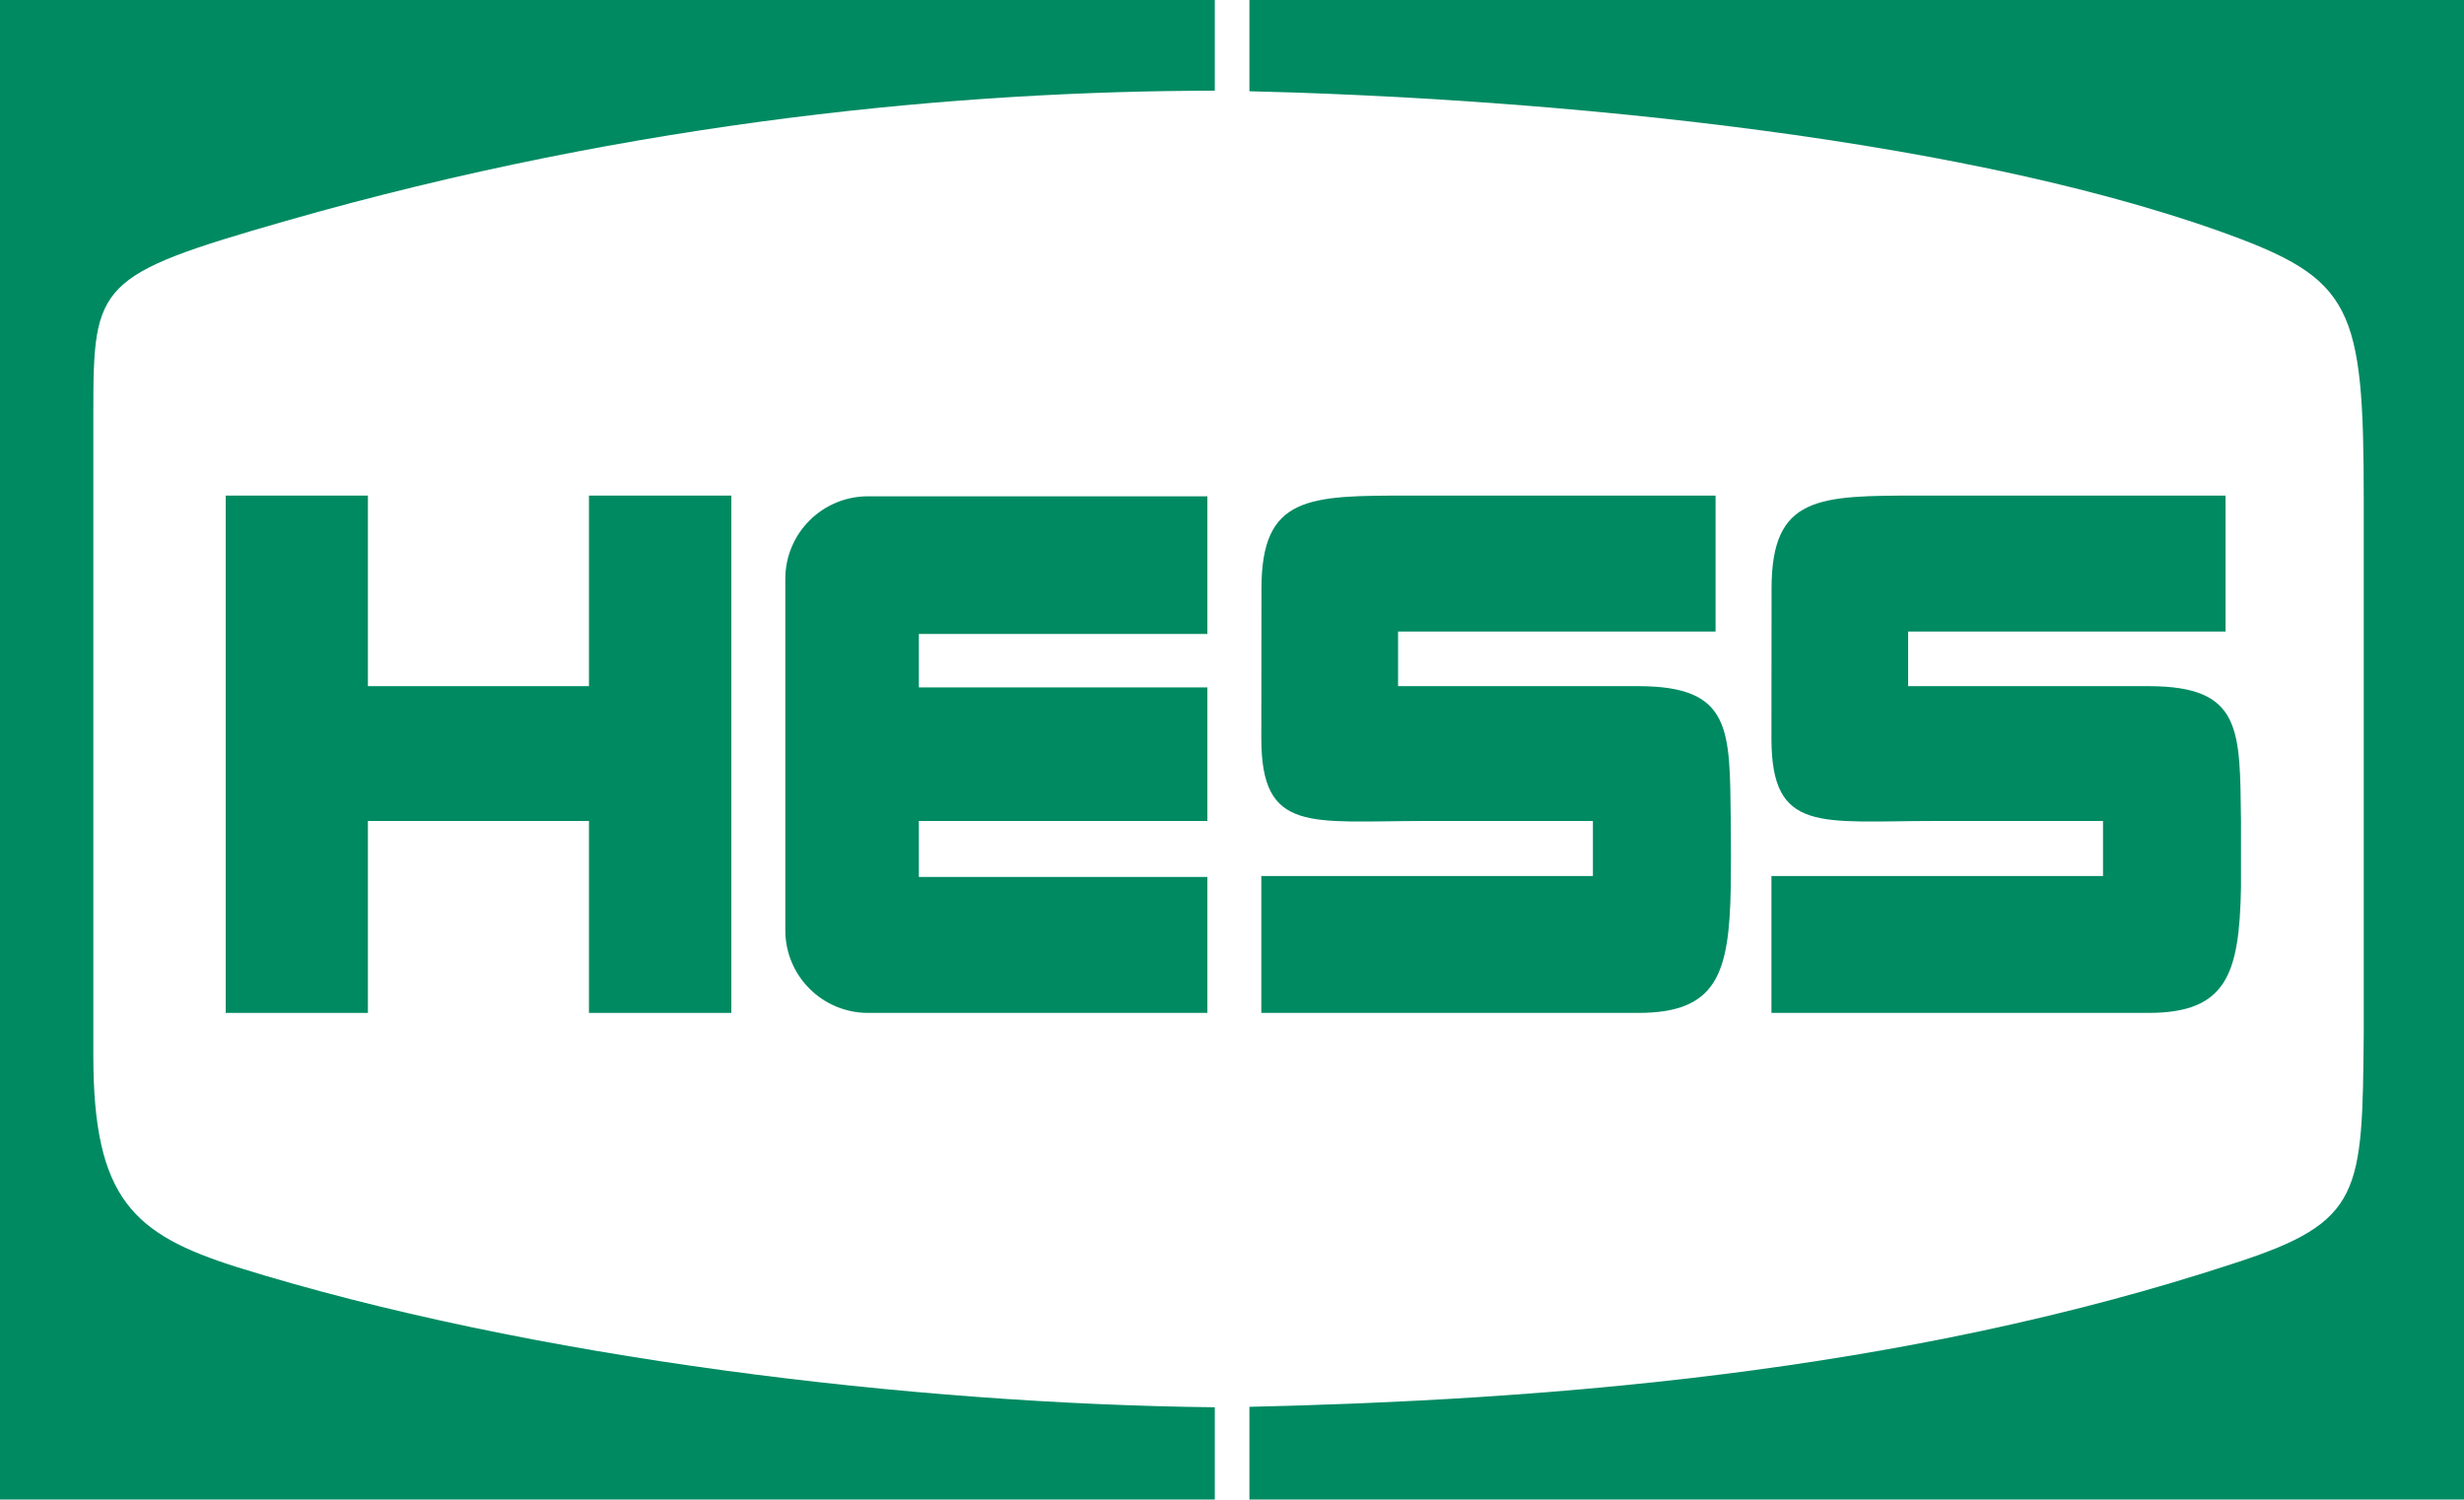
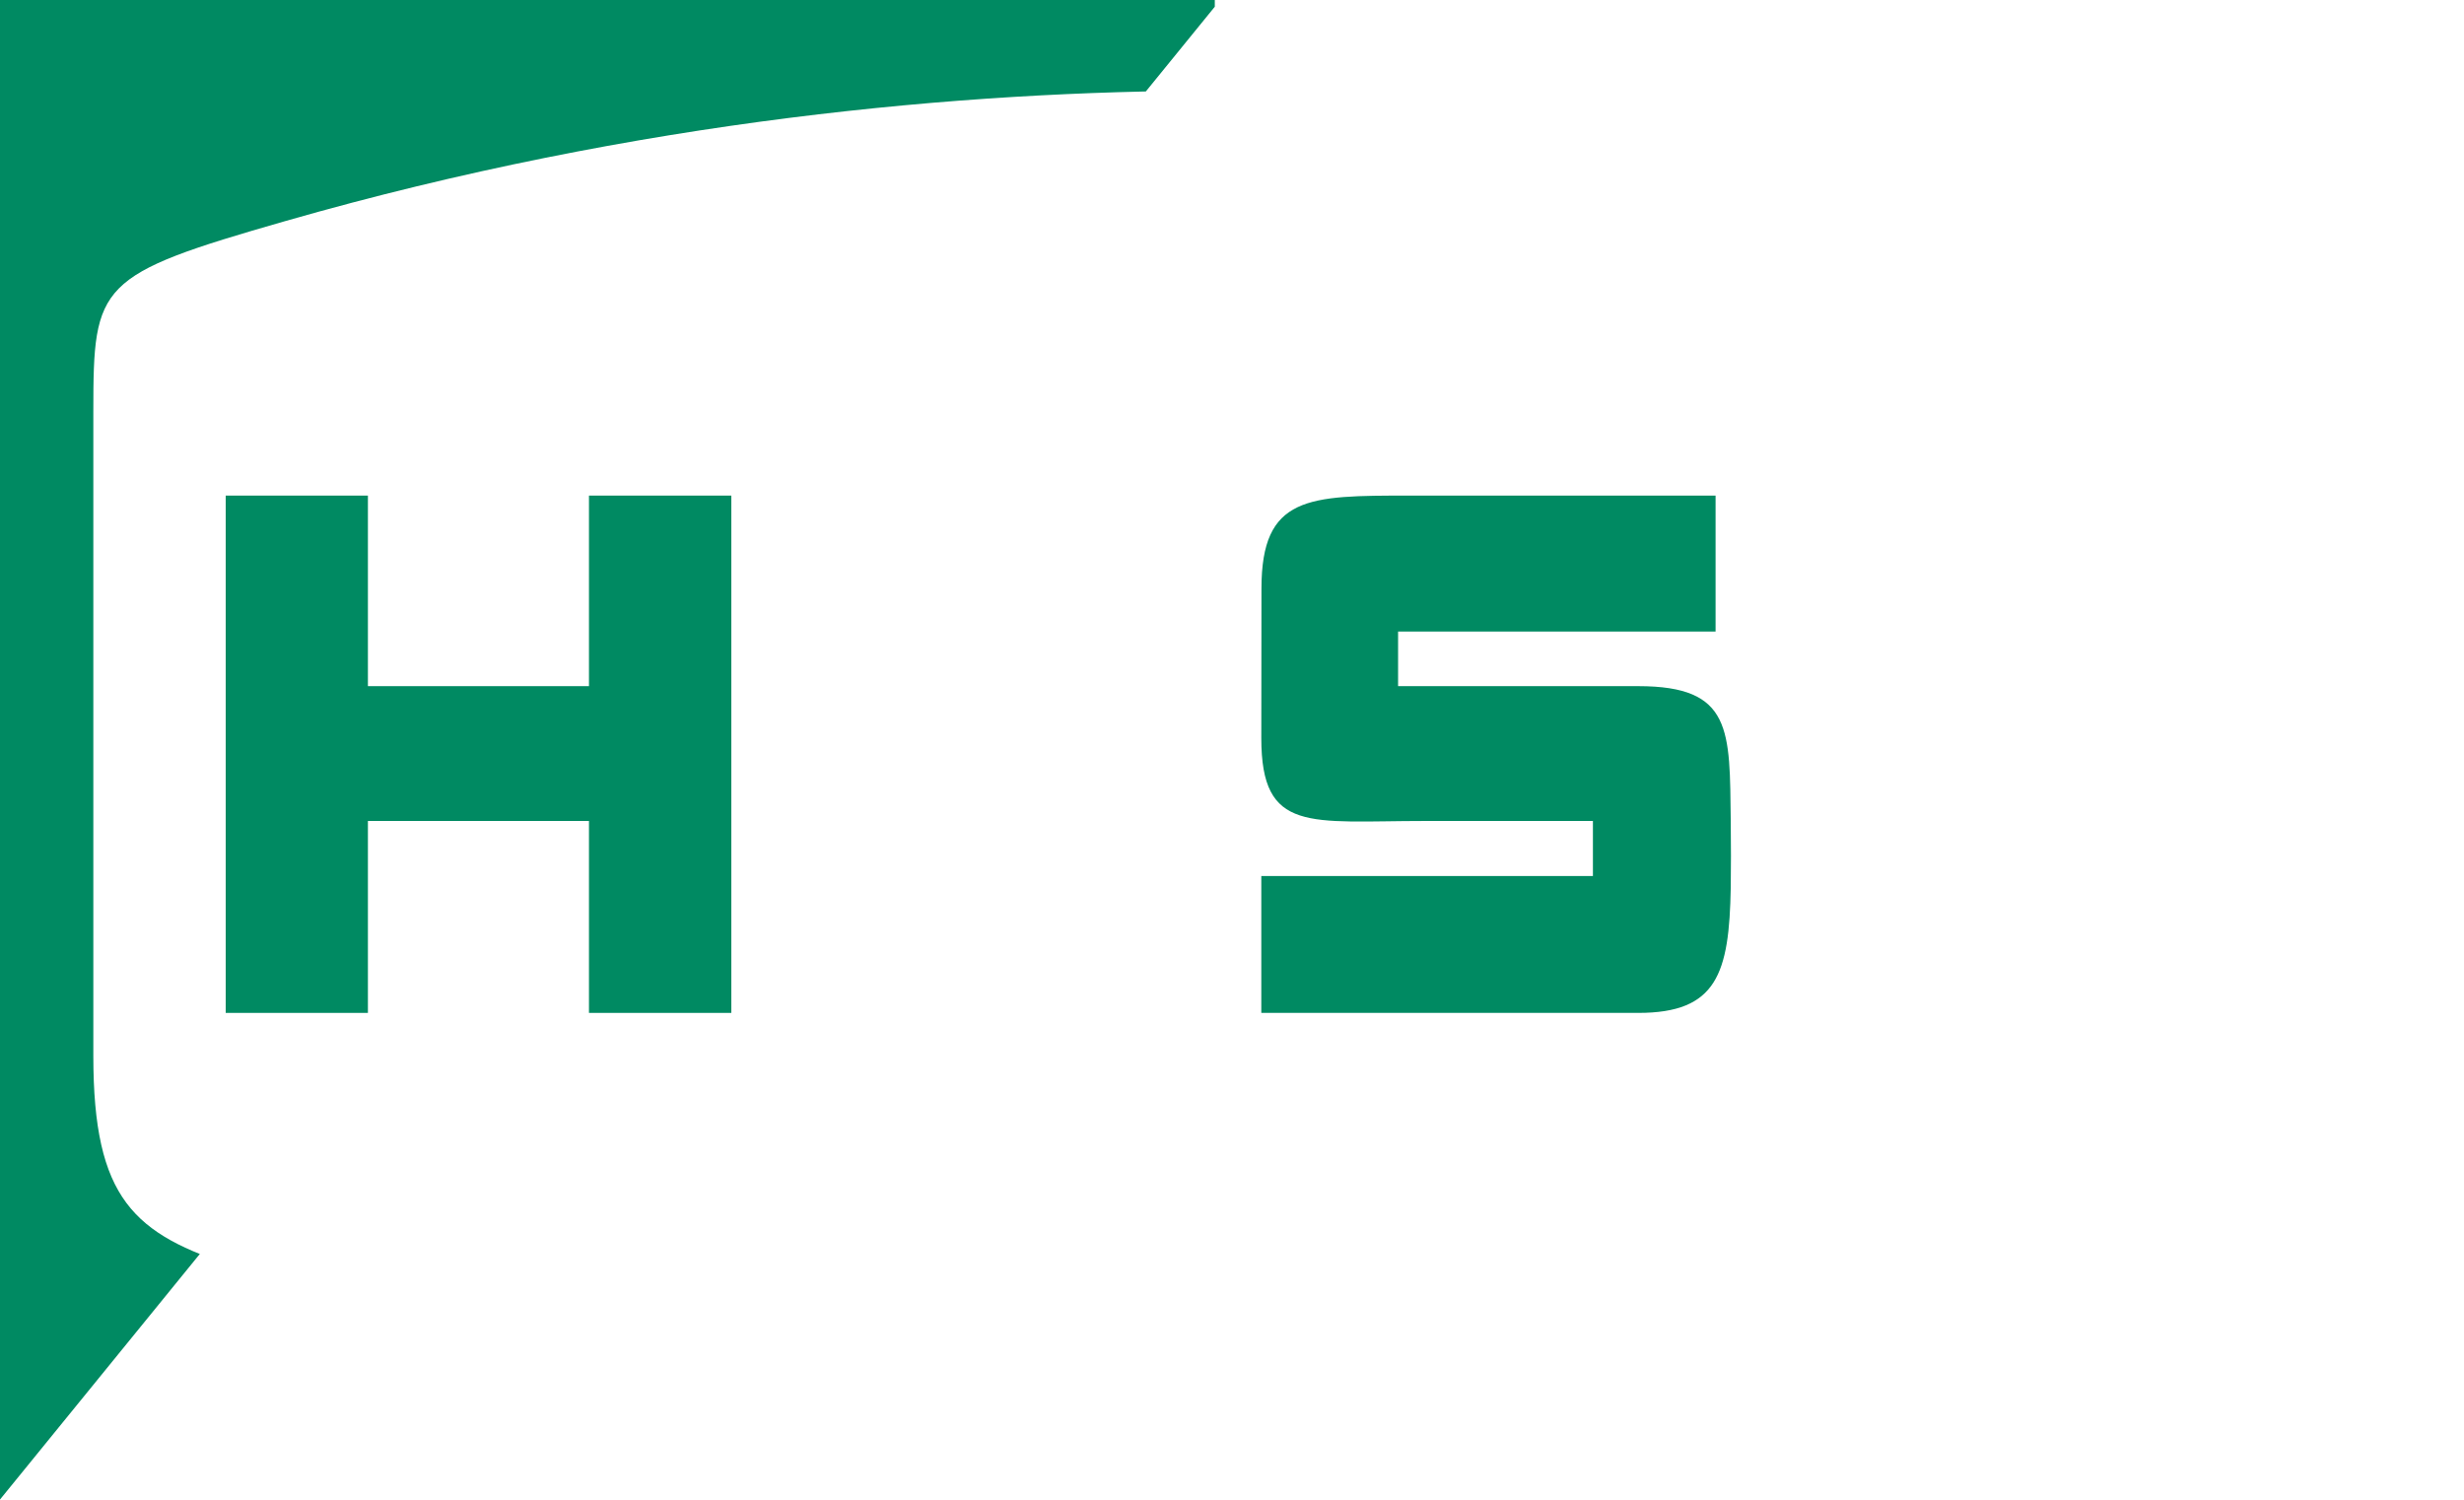
<svg xmlns="http://www.w3.org/2000/svg" width="317.02pt" height="192.94pt" viewBox="0 0 317.02 192.94" version="1.1">
  <defs>
    <clipPath id="clip1">
-       <path d="M 0 0 L 157 0 L 157 192.941 L 0 192.941 Z M 0 0 " />
+       <path d="M 0 0 L 157 0 L 0 192.941 Z M 0 0 " />
    </clipPath>
    <clipPath id="clip2">
-       <path d="M 160 0 L 317.02 0 L 317.02 192.941 L 160 192.941 Z M 160 0 " />
-     </clipPath>
+       </clipPath>
  </defs>
  <g id="surface1">
    <path style=" stroke:none;fill-rule:evenodd;fill:rgb(0%,54.099%,38.399%);fill-opacity:1;" d="M 47.336 63.766 L 29.039 63.766 L 29.039 130.328 L 47.336 130.328 L 47.336 105.633 L 75.777 105.633 L 75.777 130.328 L 94.094 130.328 L 94.094 63.766 L 75.777 63.766 L 75.777 88.285 L 47.336 88.285 L 47.336 63.766 " />
    <path style=" stroke:none;fill-rule:evenodd;fill:rgb(0%,54.099%,38.399%);fill-opacity:1;" d="M 162.281 112.715 L 162.281 130.328 L 210.785 130.328 C 220.887 130.328 222.488 125.301 222.68 114.199 C 222.715 112.43 222.715 107.988 222.68 105.633 C 222.535 93.941 222.906 88.285 210.785 88.285 L 179.879 88.285 L 179.879 81.258 L 220.727 81.258 L 220.727 63.766 L 181.352 63.766 C 168.336 63.766 162.301 63.766 162.301 75.727 C 162.301 77.32 162.281 92.062 162.281 94.977 C 162.281 107.281 168.492 105.633 183.316 105.633 L 204.945 105.633 L 204.945 112.715 L 162.281 112.715 " />
-     <path style=" stroke:none;fill-rule:evenodd;fill:rgb(0%,54.099%,38.399%);fill-opacity:1;" d="M 227.914 112.715 L 227.914 130.328 L 276.434 130.328 C 286.512 130.328 288.117 125.301 288.328 114.199 C 288.34 112.43 288.34 107.988 288.328 105.633 C 288.164 93.941 288.547 88.285 276.434 88.285 L 245.504 88.285 L 245.504 81.258 L 286.34 81.258 L 286.34 63.766 L 246.977 63.766 C 233.949 63.766 227.93 63.766 227.93 75.727 C 227.93 77.32 227.914 92.062 227.914 94.977 C 227.914 107.281 234.125 105.633 248.965 105.633 L 270.574 105.633 L 270.574 112.715 L 227.914 112.715 " />
    <g clip-path="url(#clip1)" clip-rule="nonzero">
      <path style=" stroke:none;fill-rule:evenodd;fill:rgb(0%,54.099%,38.399%);fill-opacity:1;" d="M 156.297 11.668 L 156.297 0 L 0 0 L 0 192.941 L 156.297 192.941 L 156.297 181.07 C 117.691 180.656 68.238 174.82 30.469 163.027 C 17.195 158.836 12.008 154.27 12.008 135.859 L 12.008 52.883 C 12.008 36.465 12.555 35.379 36.723 28.441 C 82.246 15.391 124.125 11.703 156.297 11.668 " />
    </g>
    <g clip-path="url(#clip2)" clip-rule="nonzero">
      <path style=" stroke:none;fill-rule:evenodd;fill:rgb(0%,54.099%,38.399%);fill-opacity:1;" d="M 160.75 0 L 160.75 11.742 C 194.684 12.539 249.762 16.902 286.016 29.91 C 302.684 35.918 304.121 39.391 304.121 64.371 L 304.121 132.93 C 303.93 153.551 303.93 157.191 287.633 162.484 C 244.27 176.781 198.043 180.148 160.75 181.012 L 160.75 192.941 L 317.023 192.941 L 317.023 0 L 160.75 0 " />
    </g>
-     <path style=" stroke:none;fill-rule:evenodd;fill:rgb(0%,54.099%,38.399%);fill-opacity:1;" d="M 155.34 81.57 L 155.34 63.859 L 111.672 63.859 C 105.809 63.859 101.039 68.609 101.039 74.477 L 101.039 119.703 C 101.039 125.57 105.809 130.328 111.672 130.328 L 155.34 130.328 L 155.34 112.832 L 118.219 112.832 L 118.219 105.633 L 155.34 105.633 L 155.34 88.445 L 118.219 88.445 L 118.219 81.57 L 155.34 81.57 " />
  </g>
</svg>